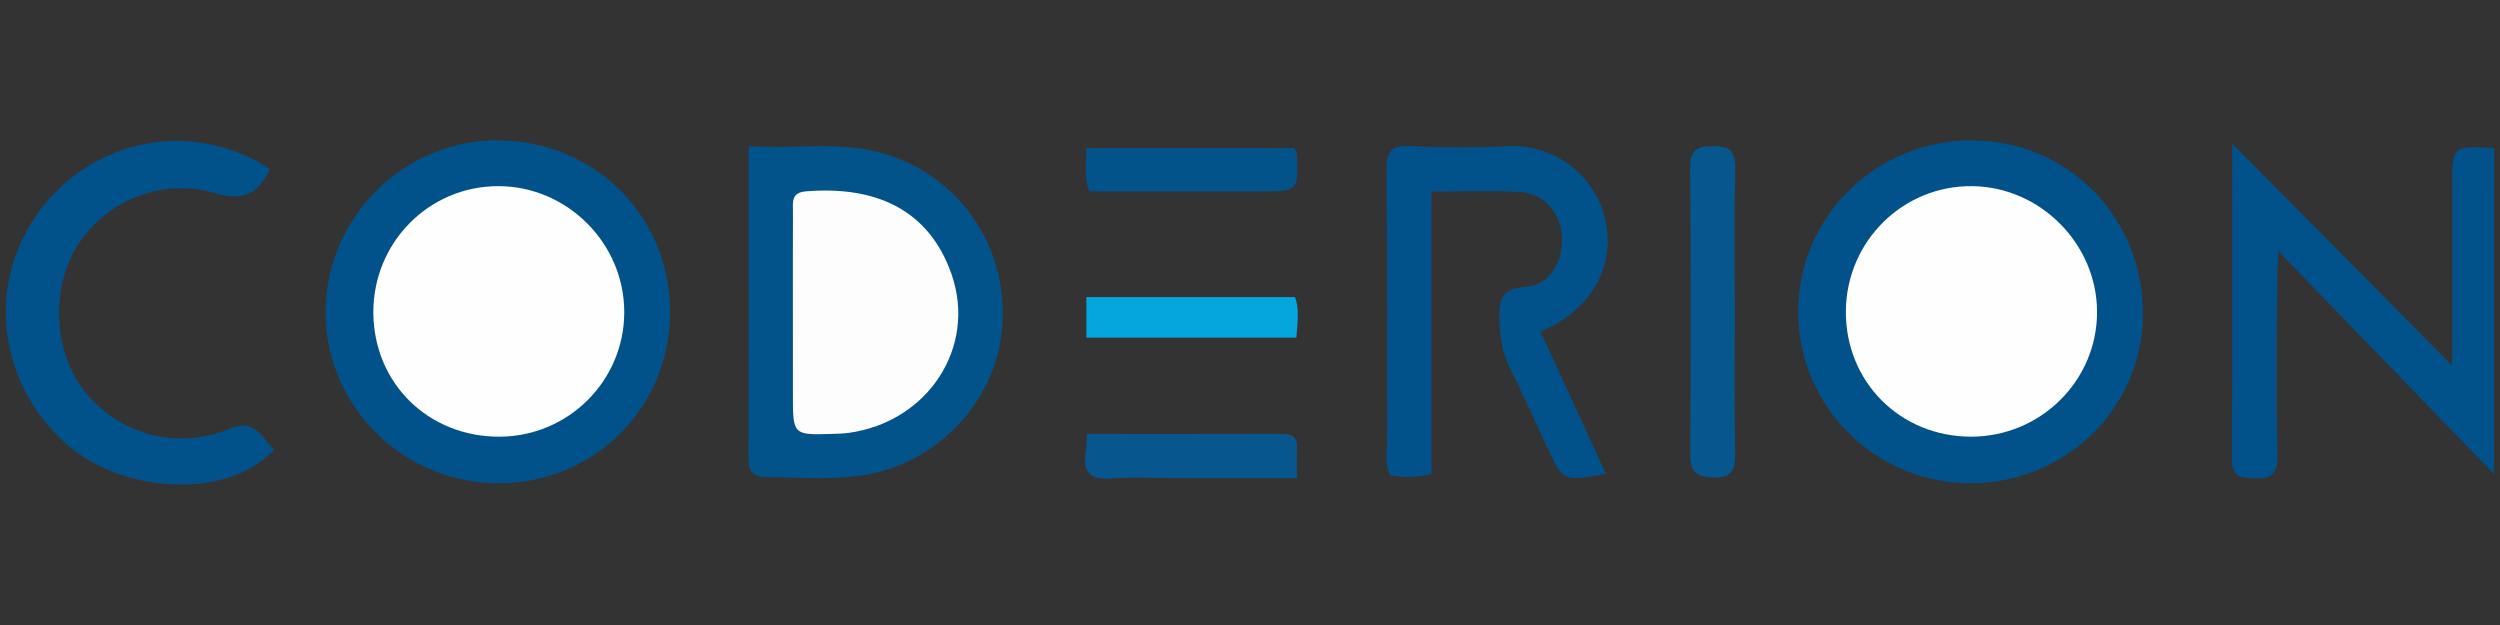
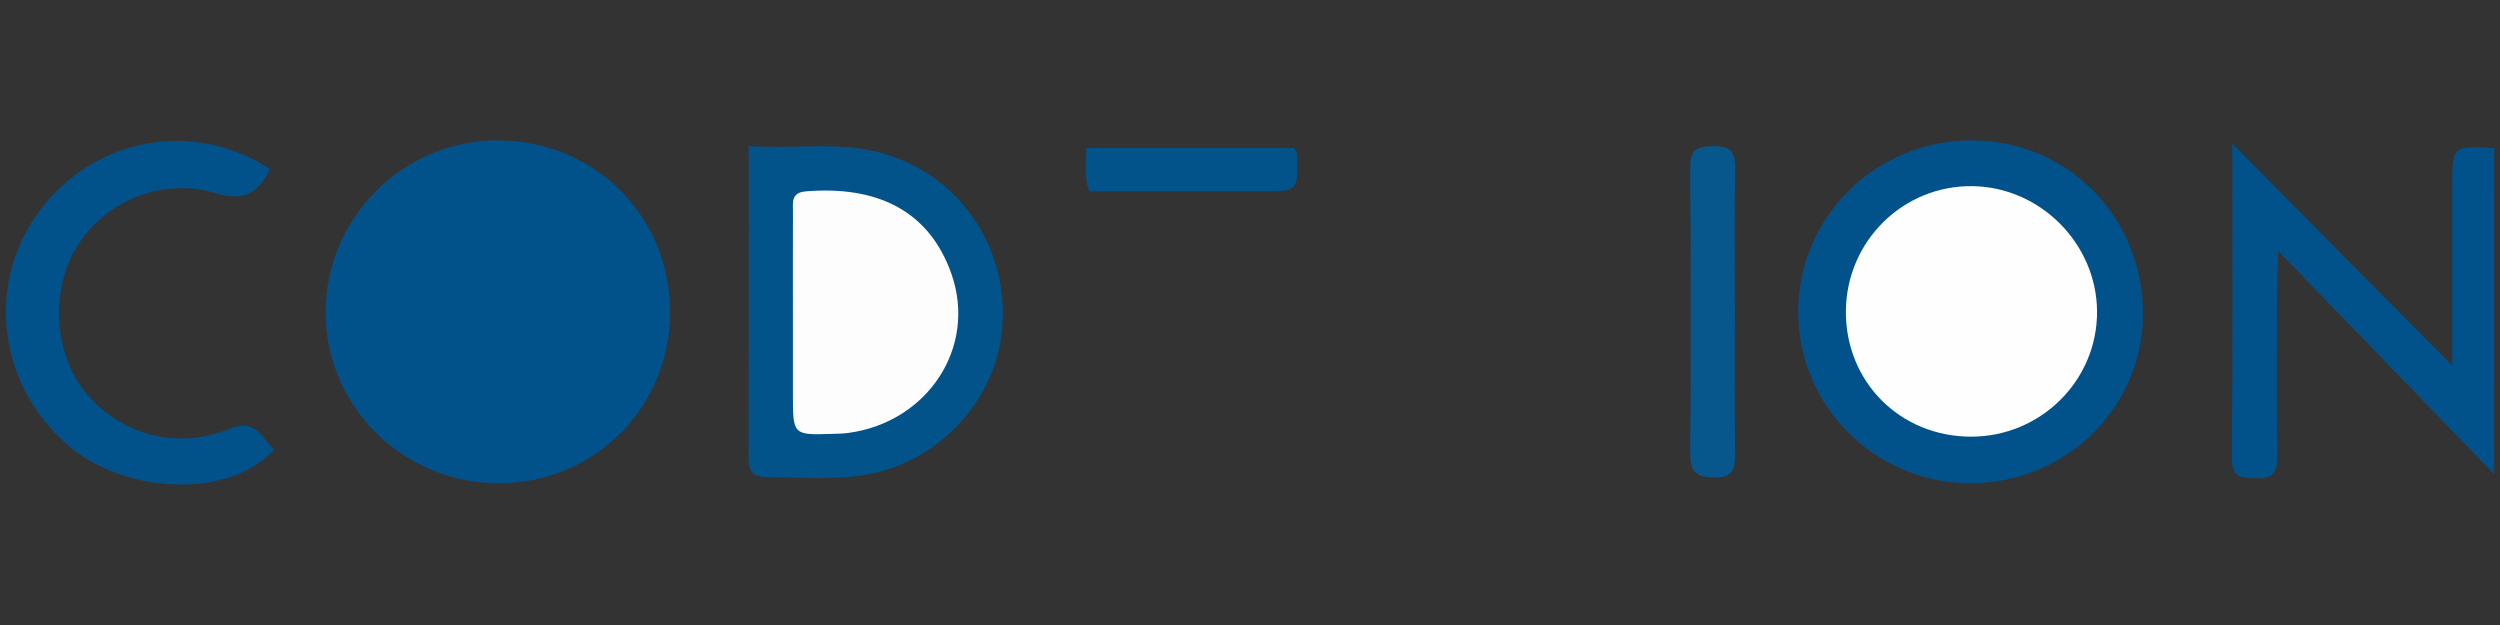
<svg xmlns="http://www.w3.org/2000/svg" version="1.1" id="Warstwa_1" x="0px" y="0px" viewBox="0 0 180 45" style="enable-background:new 0 0 180 45;" xml:space="preserve">
  <rect x="0" y="0" width="180" height="45" fill="#333333" stroke="none" />
  <style type="text/css">
	.st0{fill:#01528A;}
	.st1{fill:#01538A;}
	.st2{fill:#07568C;}
	.st3{fill:#02538A;}
	.st4{fill:#04A7DD;}
	.st5{fill:#07568D;}
	.st6{fill:#FEFEFE;}
	.st7{fill:#FDFDFE;}
</style>
  <g>
    <path class="st0" d="M142.02,10.109c6.908,0.033,12.33,5.59,12.271,12.577c-0.057,6.755-5.638,12.159-12.502,12.107   c-6.819-0.052-12.316-5.558-12.32-12.34C129.464,15.6,135.081,10.075,142.02,10.109z" />
    <path class="st0" d="M48.246,22.432c0.016,6.85-5.378,12.303-12.229,12.364c-6.923,0.061-12.579-5.481-12.571-12.317   c0.008-6.778,5.525-12.329,12.292-12.369C42.723,10.068,48.229,15.493,48.246,22.432z" />
    <path class="st0" d="M179.575,34.134c-5.25-5.428-10.584-10.93-15.547-16.061c0,0.89-0.063,1.543-0.067,2.079   c-0.035,4.231-0.061,8.463,0.007,12.693c0.019,1.217-0.374,1.632-1.564,1.589c-1.009-0.036-1.722-0.019-1.71-1.423   c0.063-7.37,0.029-14.742,0.029-22.667c5.354,5.404,10.804,10.902,15.828,15.973c0-0.623,0.009,0.089,0.009-0.619   c0-3.734,0-7.467,0-11.201c0-0.385,0-0.769,0-1.154c0.001-2.834,0.001-2.834,3.017-2.697   C179.575,18.339,179.575,26.042,179.575,34.134z" />
    <path class="st1" d="M53.905,10.518c3.347,0.23,6.422-0.347,9.447,0.464c5.594,1.5,9.219,6.632,8.822,12.459   c-0.372,5.451-4.752,10.066-10.272,10.812c-2.219,0.3-4.446,0.113-6.671,0.1c-0.992-0.006-1.344-0.372-1.34-1.36   C53.917,25.623,53.905,18.252,53.905,10.518z" />
-     <path class="st0" d="M110.921,23.888c1.629,3.539,3.157,6.856,4.704,10.217c-3.07,0.576-3.07,0.576-4.195-1.828   c-0.911-1.946-1.791-3.907-2.741-5.834c-0.525-1.065-0.682-2.155-0.734-3.331c-0.067-1.492,0.114-2.351,1.972-2.469   c1.646-0.104,2.641-1.855,2.533-3.597c-0.107-1.724-1.296-3.121-3.019-3.222c-2.048-0.12-4.108-0.028-6.384-0.028   c0,6.904,0,13.639,0,20.336c-1.128,0.277-2.033,0.232-2.958,0.089c-0.45-0.882-0.222-1.822-0.225-2.724   c-0.023-6.389,0.028-12.778-0.044-19.166c-0.016-1.382,0.281-1.904,1.76-1.819c2.298,0.133,4.616,0.14,6.914,0.012   c3.472-0.194,6.228,2.178,6.976,4.912c0.889,3.252-0.435,6.161-3.561,7.967C111.659,23.553,111.379,23.667,110.921,23.888z" />
    <path class="st0" d="M19.447,12.177c-0.838,1.658-1.809,2.376-3.937,1.734c-3.907-1.178-8.006,0.615-9.996,3.875   c-1.886,3.089-1.63,7.621,0.588,10.405c2.418,3.036,6.572,4.26,10.38,2.697c1.962-0.805,2.331,0.641,3.249,1.493   c-3.328,3.6-10.818,3.201-14.926-0.392c-4.96-4.339-5.847-11.598-1.947-16.823C6.809,9.873,13.961,8.585,19.447,12.177z" />
    <path class="st2" d="M124.912,22.369c0,3.385-0.027,6.77,0.015,10.154c0.014,1.126-0.038,1.886-1.538,1.86   c-1.328-0.023-1.704-0.468-1.696-1.743c0.045-6.846,0.047-13.693-0.004-20.539c-0.009-1.223,0.38-1.562,1.579-1.58   c1.309-0.02,1.702,0.394,1.67,1.695C124.858,15.598,124.912,18.984,124.912,22.369z" />
    <path class="st3" d="M78.208,10.657c5.13,0,10.065,0,14.955,0c0.109,0.219,0.226,0.345,0.229,0.474   c0.075,2.653,0.072,2.654-2.656,2.654c-4.112,0-8.223,0-12.297,0C78.014,12.714,78.243,11.801,78.208,10.657z" />
-     <path class="st4" d="M78.22,24.312c0-1.068,0-1.912,0-2.925c4.979,0,9.929,0,15.021,0c0.328,0.874,0.175,1.834,0.096,2.925   C88.313,24.312,83.364,24.312,78.22,24.312z" />
-     <path class="st5" d="M78.267,31.245c4.766,0,9.406,0.008,14.047-0.008c0.772-0.003,1.121,0.287,1.071,1.08   c-0.038,0.605-0.008,1.214-0.008,2.108c-2.917,0-5.721,0-8.526,0c-1.605,0-3.217-0.1-4.812,0.028   c-1.534,0.123-2.105-0.437-1.863-1.927C78.235,32.166,78.231,31.796,78.267,31.245z" />
    <path class="st6" d="M141.904,31.44c-5.107-0.007-9.043-3.966-9.001-9.052c0.042-5.035,4.134-9.06,9.134-8.985   c4.868,0.073,8.915,4.144,8.95,9.003C151.023,27.384,146.938,31.447,141.904,31.44z" />
-     <path class="st6" d="M36.003,31.441c-5.142,0.038-9.097-3.833-9.122-8.927c-0.024-5.044,3.999-9.118,8.999-9.112   c4.976,0.006,9.086,4.134,9.066,9.105C44.927,27.42,40.938,31.405,36.003,31.441z" />
    <path class="st7" d="M57.088,22.406c0-2.385-0.005-4.77,0.004-7.155c0.002-0.671-0.152-1.384,0.931-1.473   c5.033-0.414,8.861,1.316,10.484,5.953c1.844,5.268-1.709,10.67-7.427,11.439c-0.379,0.051-0.765,0.057-1.149,0.069   c-2.84,0.089-2.84,0.088-2.842-2.831C57.087,26.407,57.088,24.407,57.088,22.406z" />
  </g>
</svg>